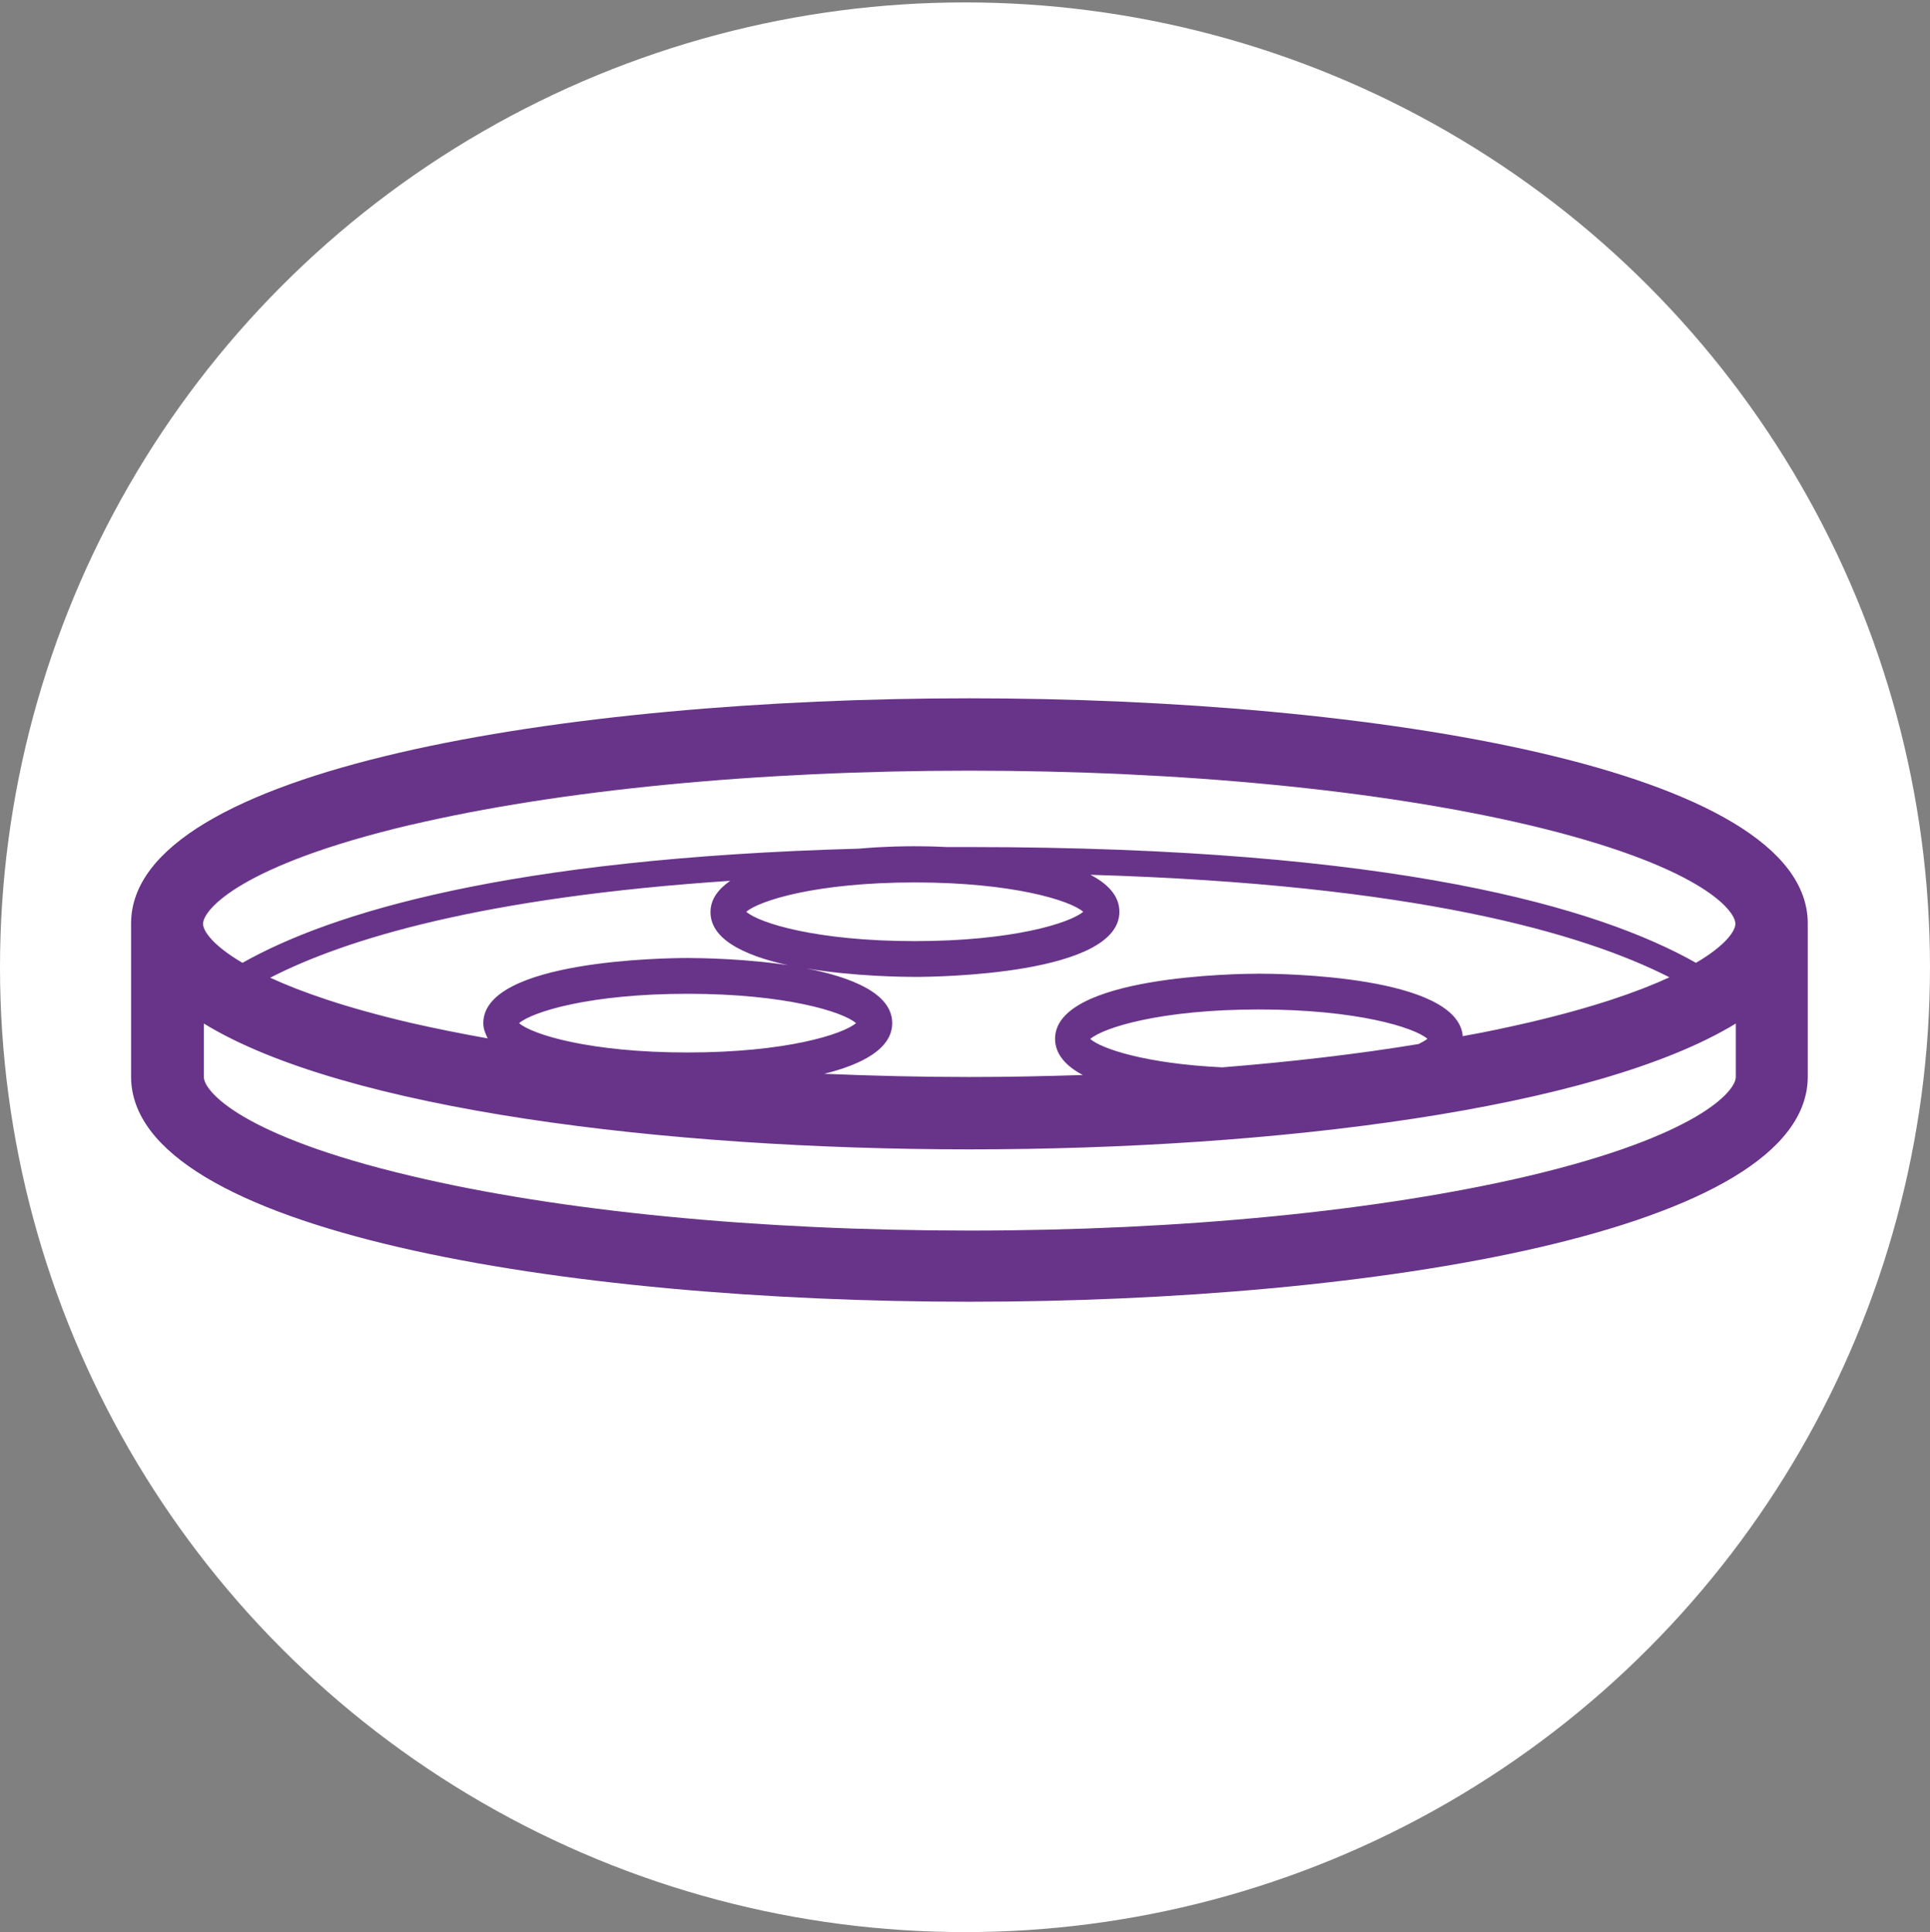
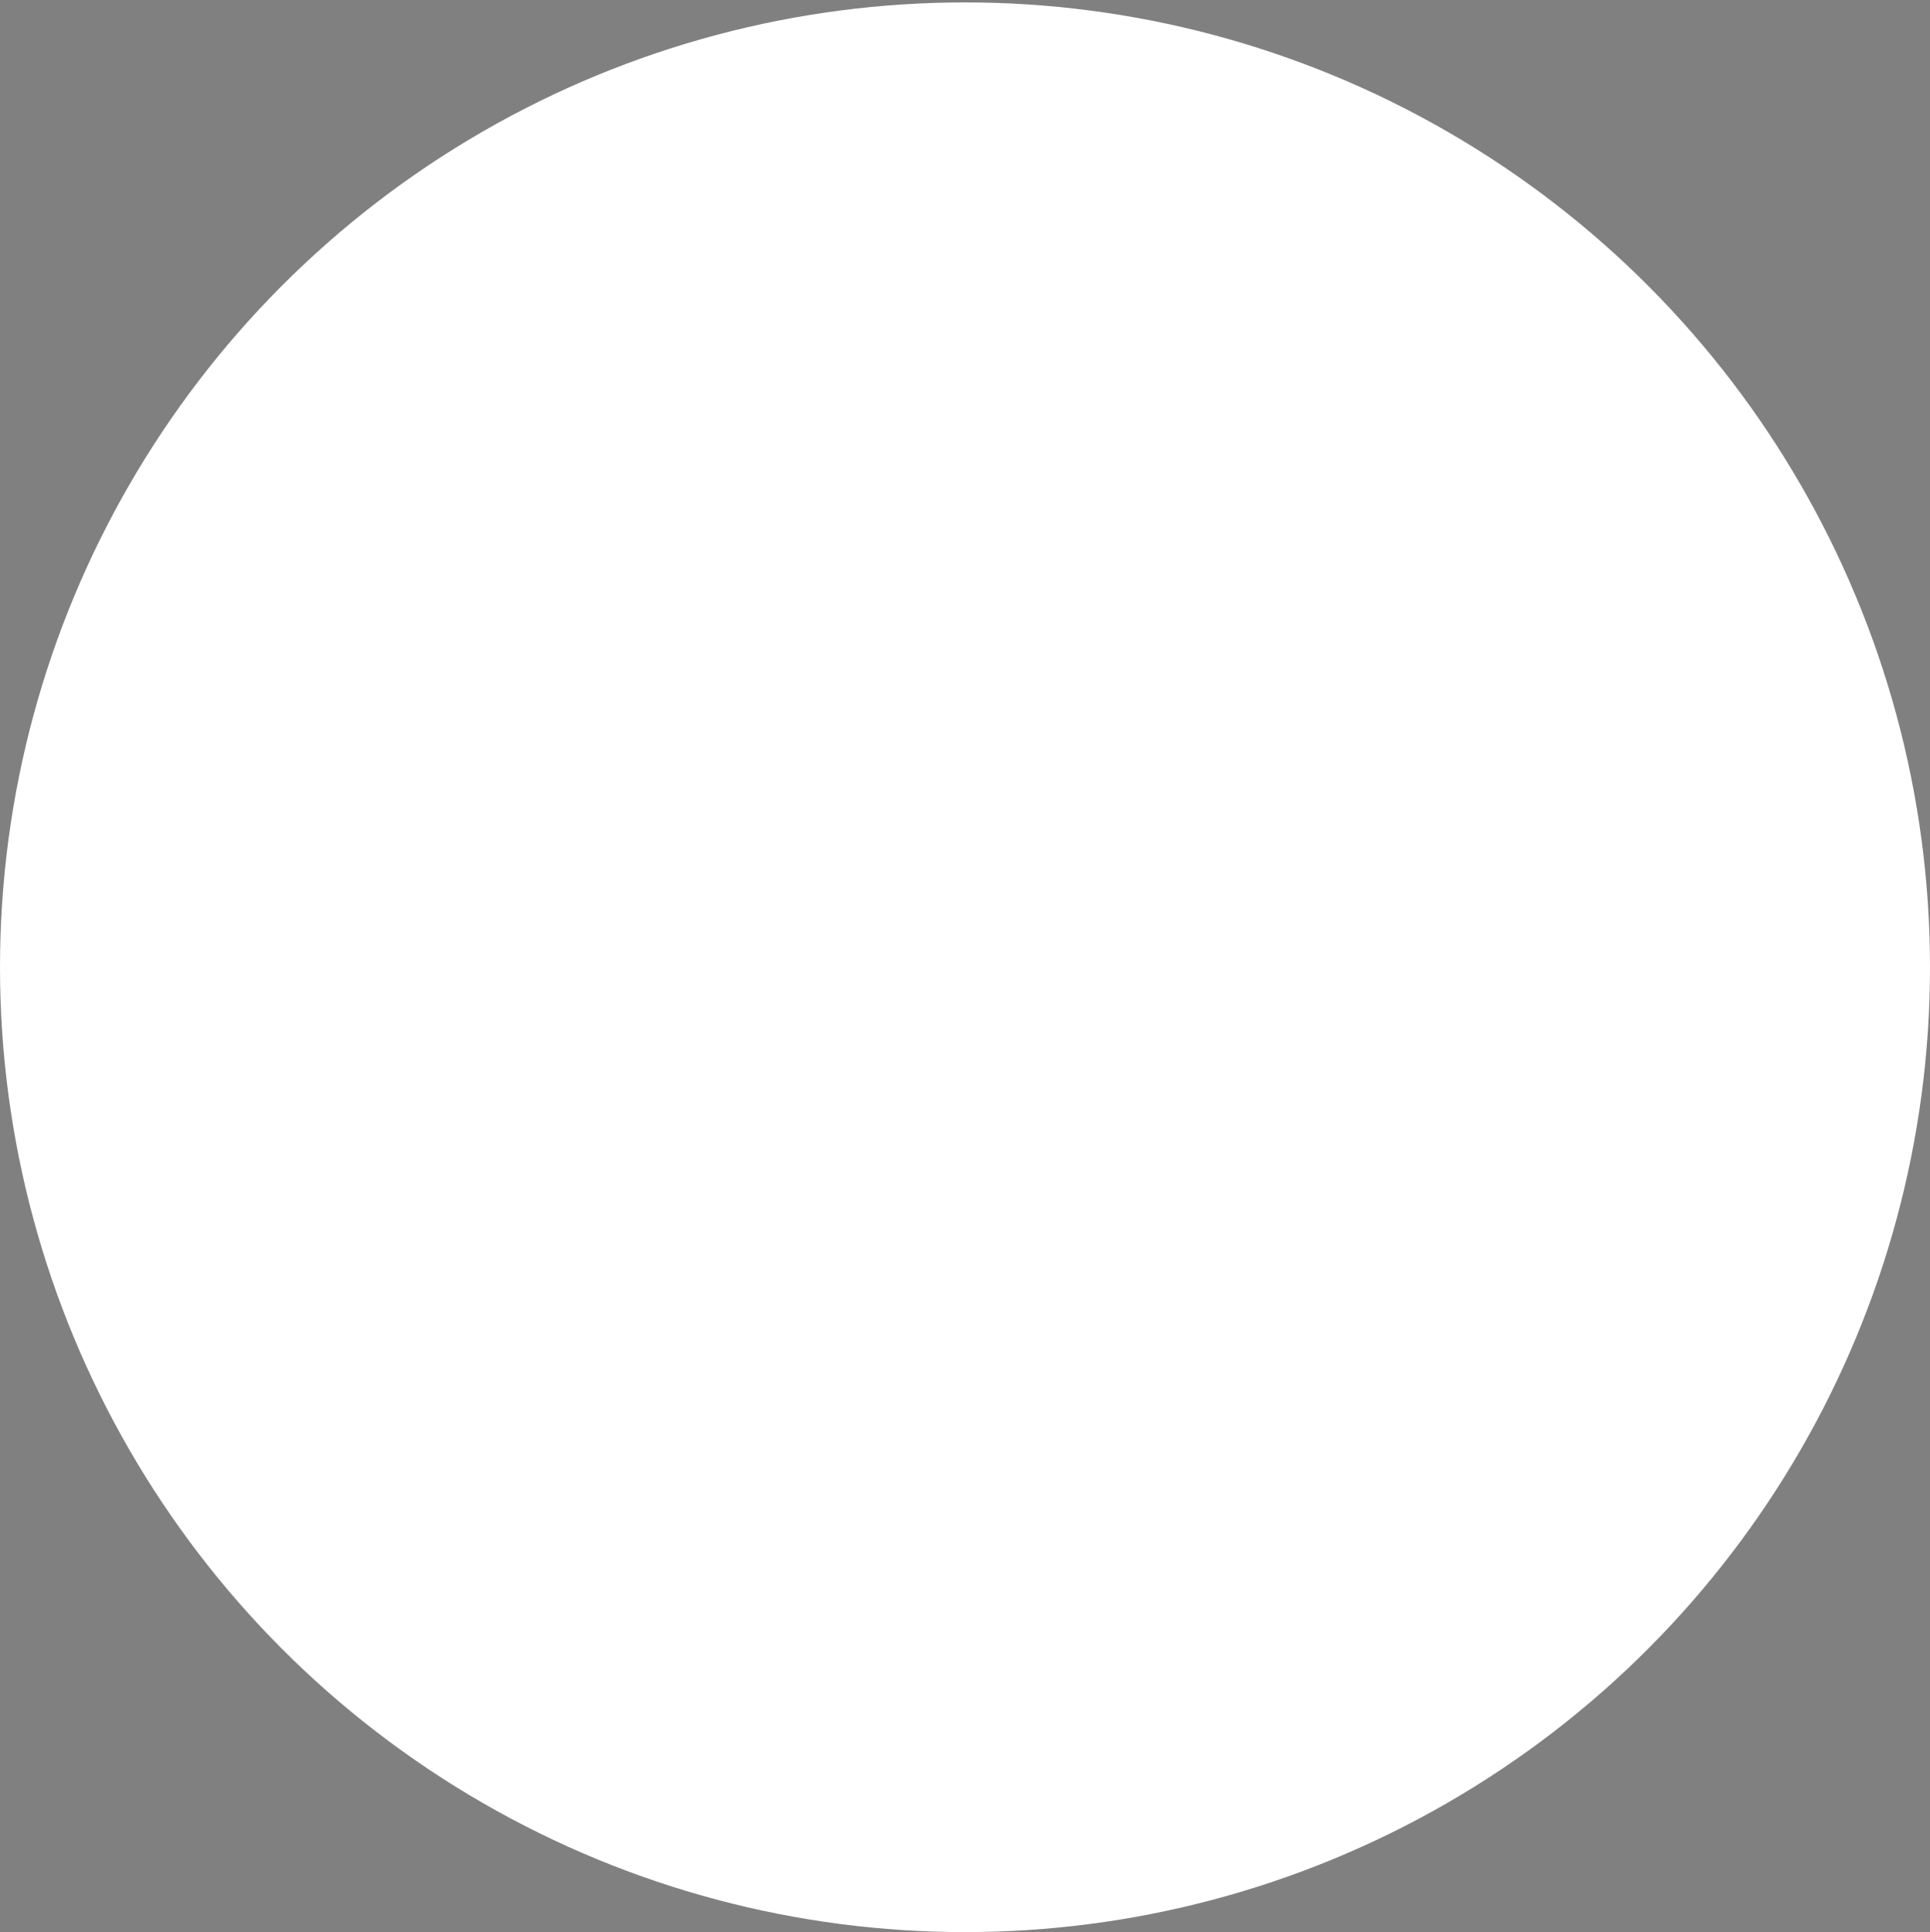
<svg xmlns="http://www.w3.org/2000/svg" id="uuid-30705fb6-4d8e-42b8-9ea2-4019cc203ac9" data-name="Camada 1" width="48" height="48.06" viewBox="0 0 48 48.06">
  <rect x="0" y="0" width="48" height="48.06" fill="#808080" stroke="none" />
  <circle cx="24" cy="24.06" r="24" style="fill: #fff;" />
-   <path d="m24.11,17.37c-10.04,0-20.85,1.75-20.85,5.6v3.81c0,3.85,10.81,5.6,20.85,5.6s20.85-1.75,20.85-5.6v-3.81c0-3.85-10.81-5.6-20.85-5.6Zm-13.9,3.15c3.7-.87,8.64-1.35,13.9-1.35s10.2.48,13.9,1.35c4.23,1,5.15,2.11,5.15,2.46,0,.17-.23.53-.98.97-2.42-1.37-7.48-2.88-18.08-2.88-.19,0-.37,0-.55,0-.4-.02-.7-.02-.81-.02-.16,0-.71,0-1.38.06-8.74.24-13.13,1.6-15.33,2.84-.75-.44-.98-.8-.98-.97,0-.35.93-1.46,5.15-2.46Zm16.91,5.32c.33-.28,1.75-.73,4.19-.73s3.87.45,4.19.73c-.05.04-.12.08-.22.13-1.51.25-3.15.44-4.88.58-1.89-.09-3.01-.46-3.29-.71Zm9.26-.06c-.12-1.52-4.55-1.56-5.06-1.56s-5.08.05-5.08,1.62c0,.38.27.68.69.9-.93.03-1.86.05-2.81.05-1.23,0-2.44-.03-3.62-.08.93-.23,1.69-.62,1.69-1.26,0-.74-1.01-1.14-2.13-1.36,1.19.2,2.44.21,2.7.21.52,0,5.08-.05,5.08-1.62,0-.39-.28-.69-.72-.92,8.07.24,12.24,1.45,14.4,2.55-.78.36-1.9.75-3.48,1.12-.52.12-1.07.24-1.64.34Zm-9.44-3.1c-.33.28-1.75.73-4.19.73s-3.87-.45-4.19-.73c.33-.28,1.75-.73,4.19-.73s3.87.45,4.19.73Zm-7.14,1.36c-1.19-.2-2.44-.21-2.7-.21-.52,0-5.08.05-5.08,1.62,0,.14.05.26.11.38-.67-.12-1.32-.25-1.93-.39-1.58-.37-2.7-.76-3.48-1.12,1.87-.96,5.27-2,11.44-2.41-.3.21-.49.46-.49.78,0,.74,1.01,1.14,2.13,1.36Zm-6.89,1.41c.33-.28,1.75-.73,4.19-.73s3.87.45,4.19.73c-.33.28-1.75.73-4.19.73s-3.87-.45-4.19-.73Zm25.11,3.8c-3.7.87-8.64,1.36-13.9,1.36s-10.2-.48-13.9-1.36c-4.23-1-5.15-2.11-5.15-2.46v-1.33s0,0,0,0c3.49,2.14,11.48,3.13,19.05,3.13s15.56-1,19.05-3.13c0,0,0,0,0,0v1.33c0,.35-.93,1.46-5.15,2.46Z" style="fill: #683489;" />
</svg>